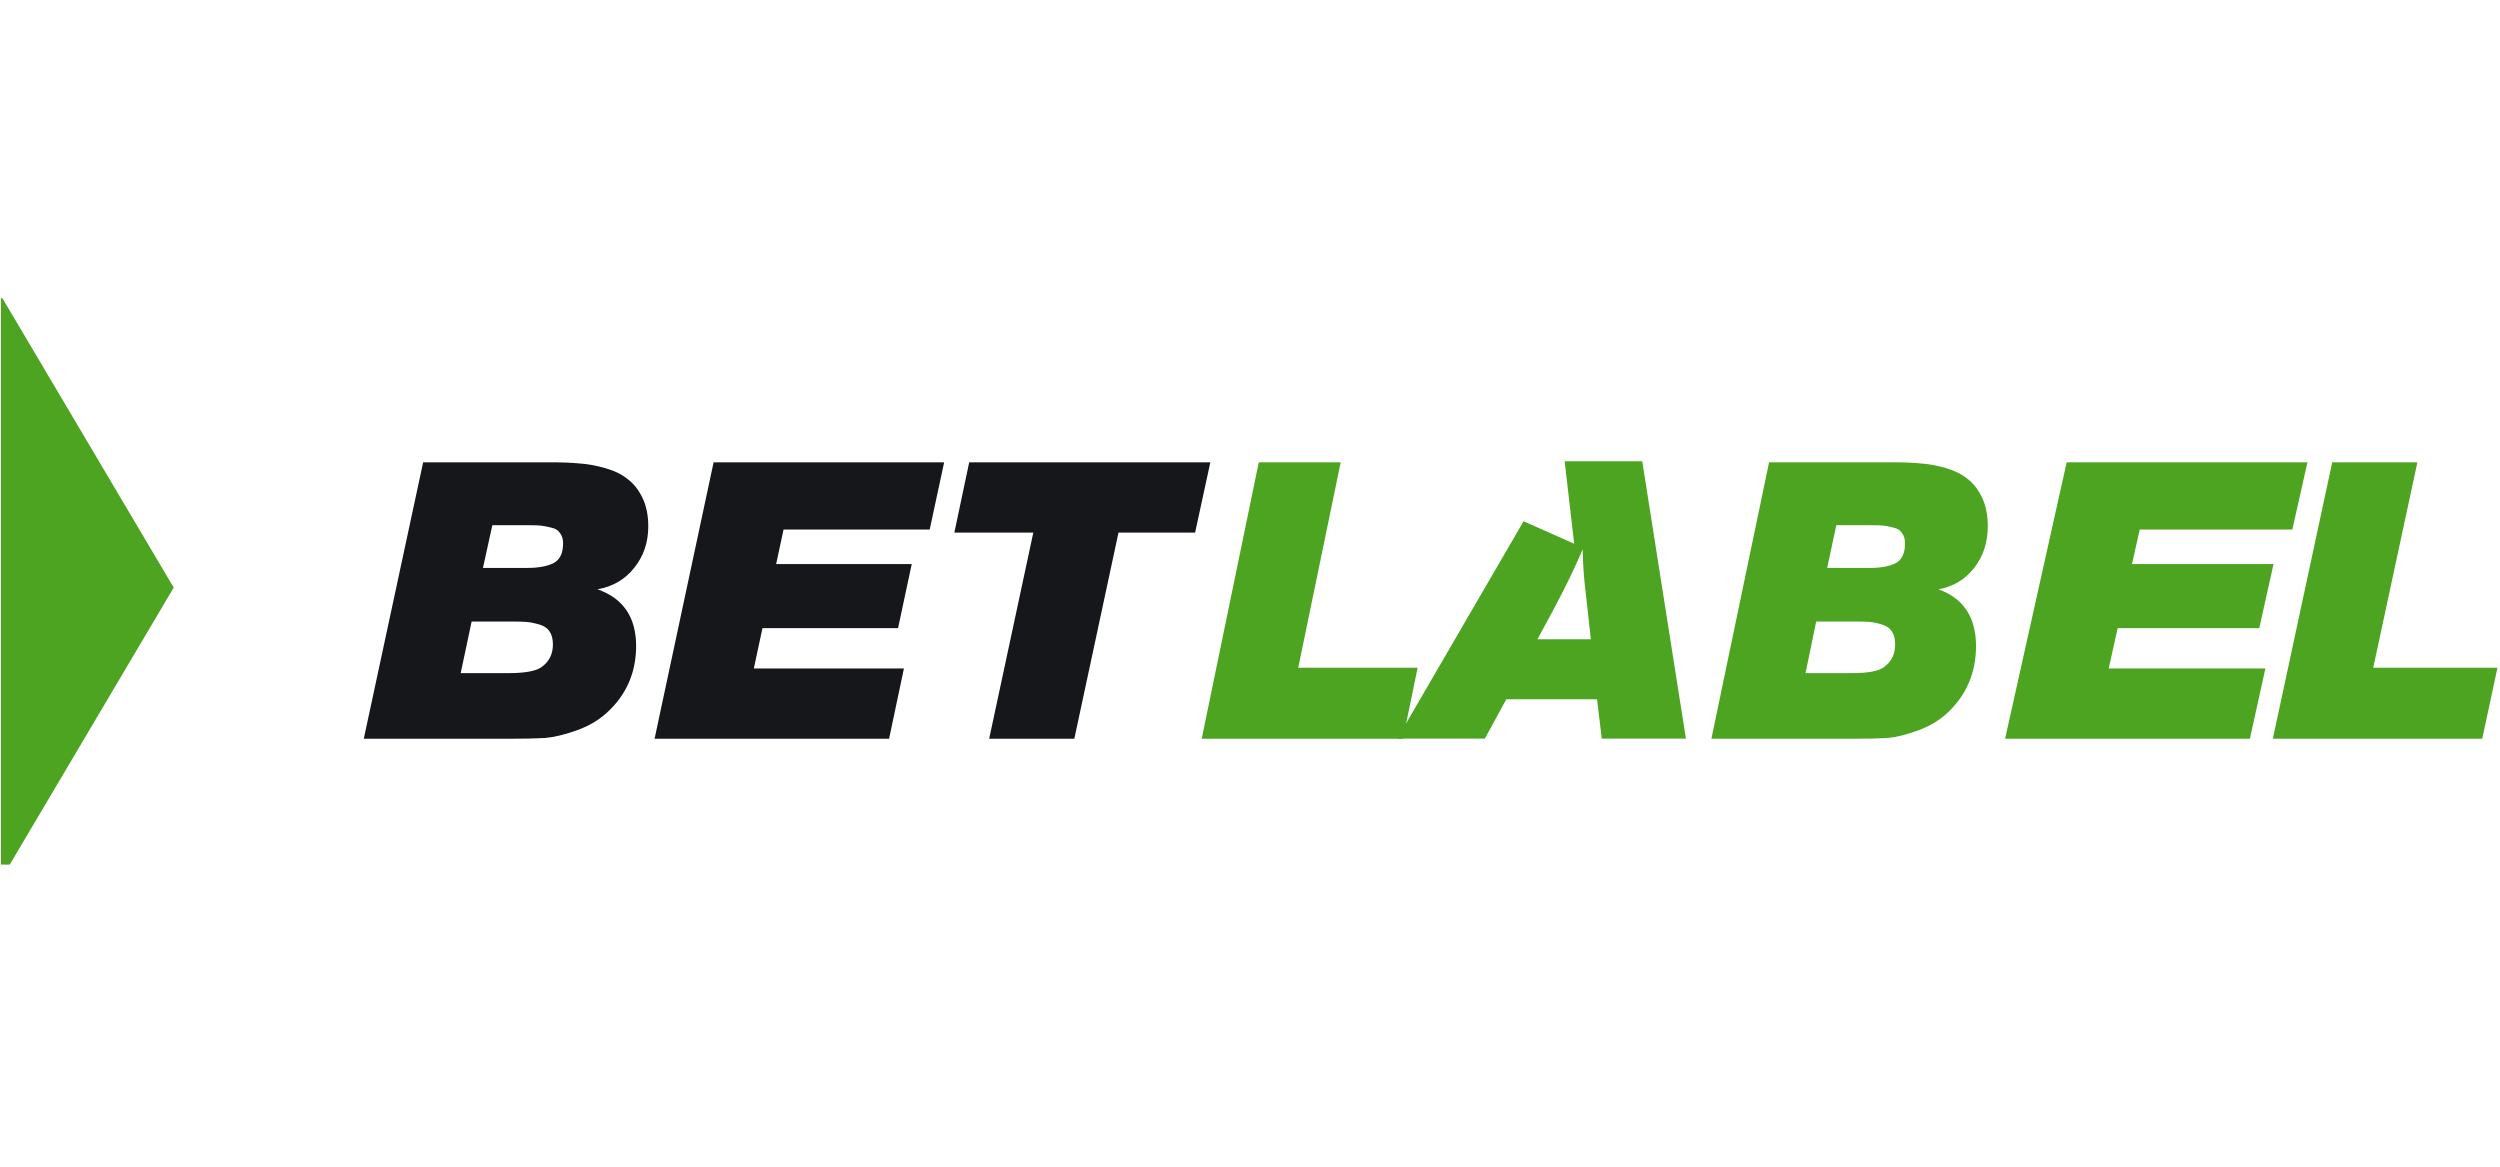
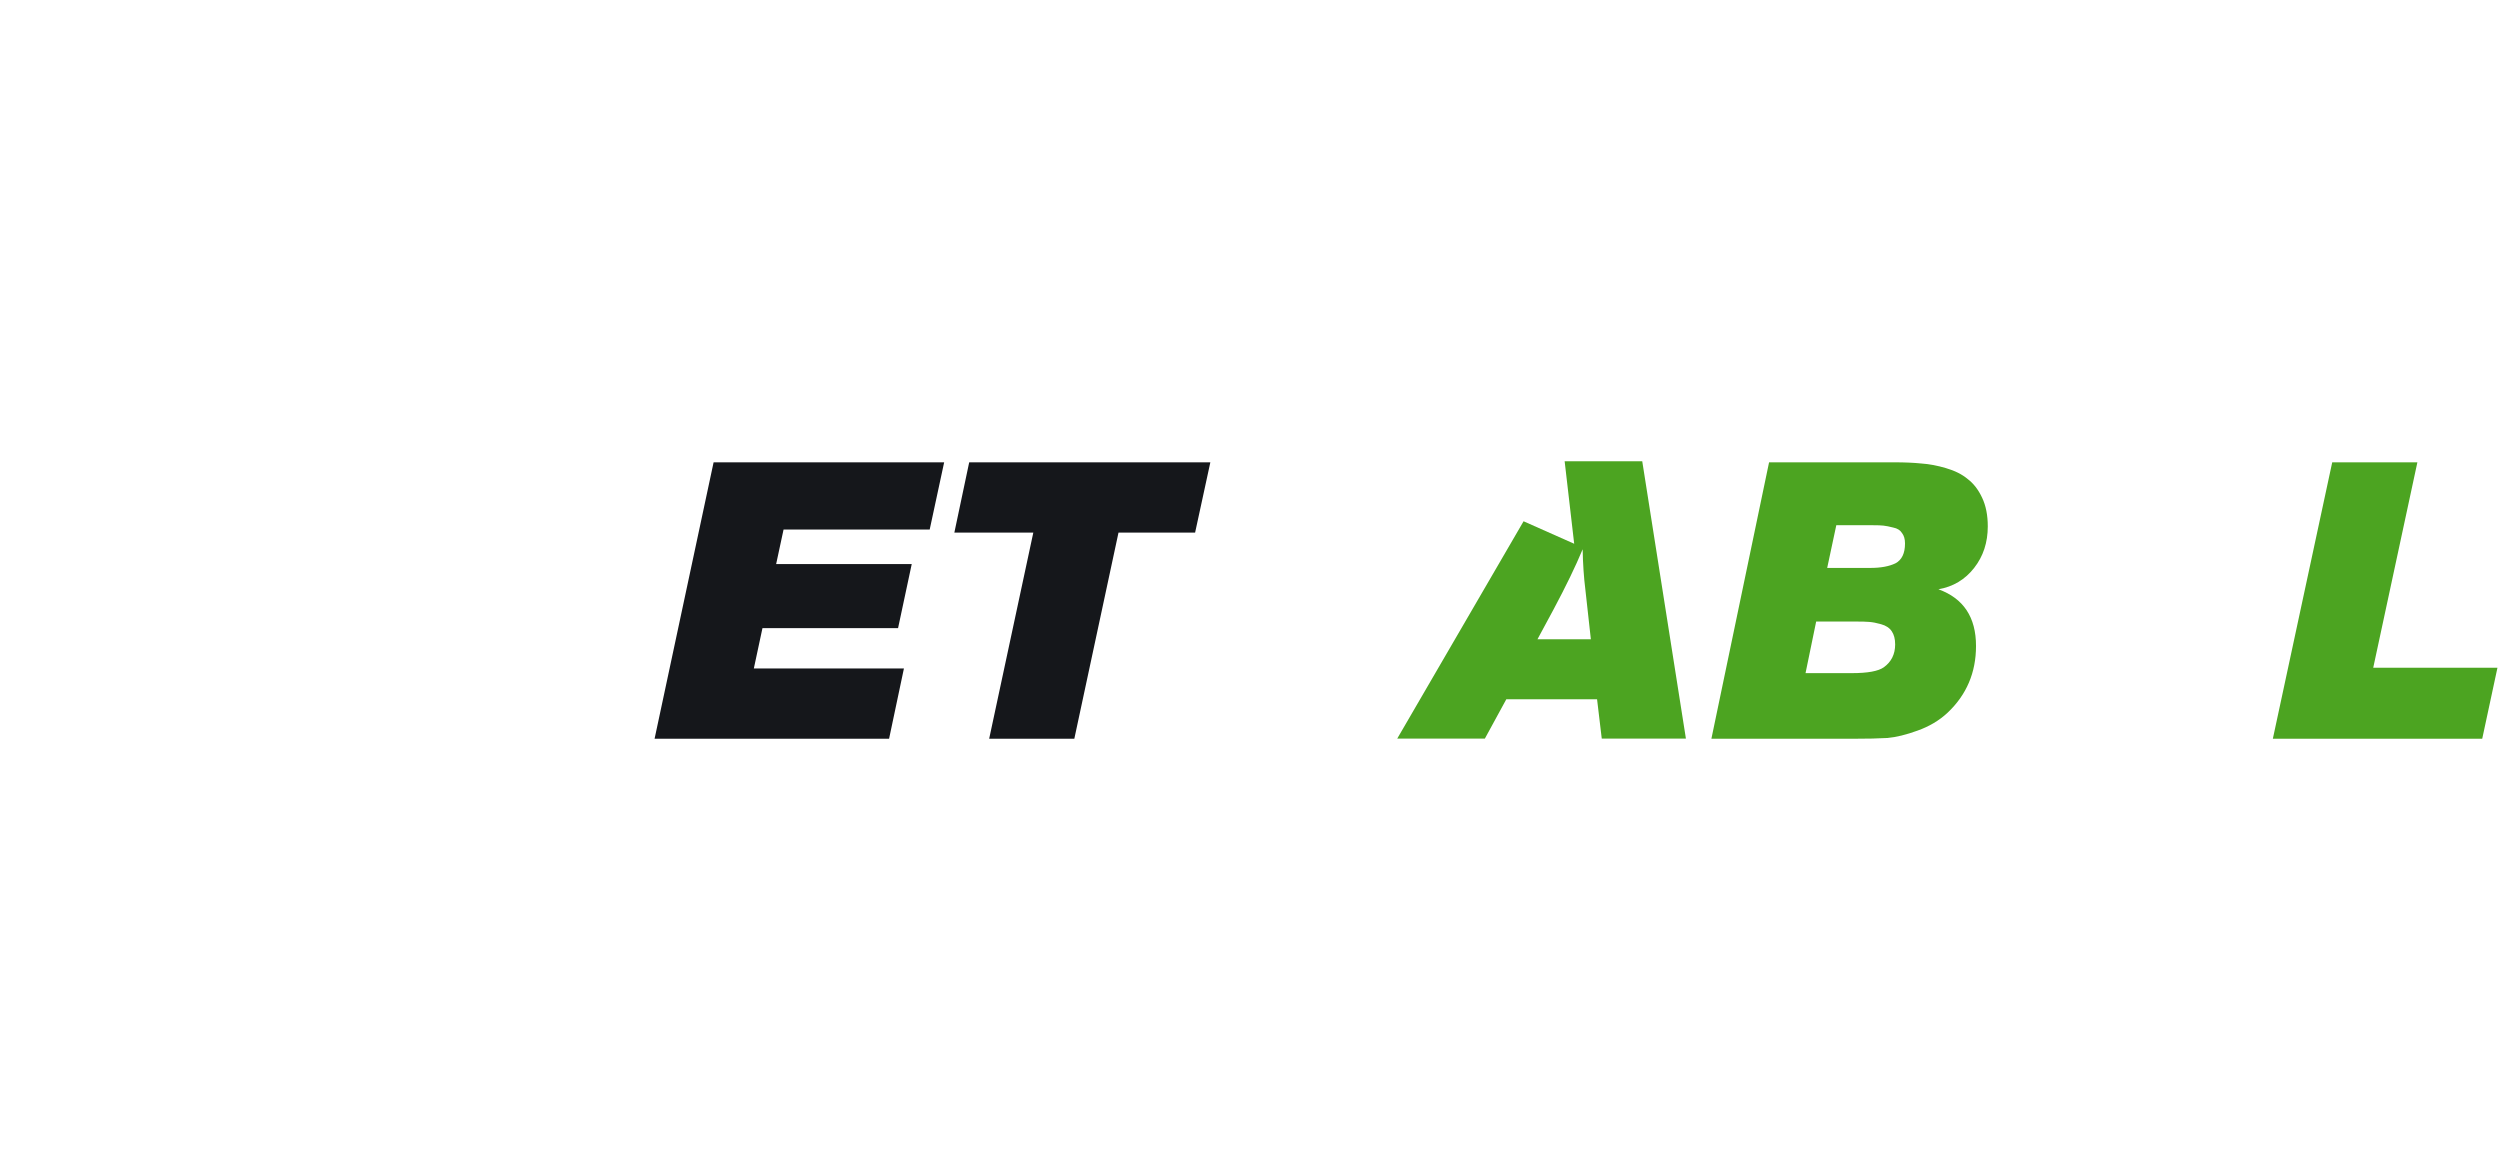
<svg xmlns="http://www.w3.org/2000/svg" width="300" zoomAndPan="magnify" viewBox="0 0 224.88 105" height="140" preserveAspectRatio="xMidYMid meet" version="1.0">
  <defs>
    <clipPath id="40a4646bae">
      <path d="M 204 41 L 224.762 41 L 224.762 67 L 204 67 Z M 204 41 " clip-rule="nonzero" />
    </clipPath>
    <clipPath id="4ca558cbaa">
      <path d="M 0.027 26.84 L 16 26.84 L 16 77.812 L 0.027 77.812 Z M 0.027 26.84 " clip-rule="nonzero" />
    </clipPath>
  </defs>
-   <path fill="#4ca421" d="M 120.602 41.609 L 116.781 60.094 L 127.527 60.094 L 126.211 66.488 L 108.094 66.488 L 113.23 41.609 Z M 120.602 41.609 " fill-opacity="1" fill-rule="nonzero" />
  <path fill="#4ca421" d="M 137.062 46.914 L 141.617 48.938 L 140.758 41.512 L 147.742 41.512 L 151.672 66.473 L 144.098 66.473 L 143.676 62.934 L 135.508 62.934 L 133.578 66.473 L 125.691 66.473 Z M 139.75 54.867 C 140.871 52.766 141.75 50.953 142.379 49.434 C 142.402 50.742 142.484 51.957 142.625 53.082 L 143.117 57.535 L 138.312 57.535 Z M 139.75 54.867 " fill-opacity="1" fill-rule="evenodd" />
  <path fill="#4ca421" d="M 159.156 41.609 L 170.434 41.609 C 171.367 41.609 172.18 41.645 172.863 41.715 C 173.566 41.762 174.309 41.902 175.082 42.133 C 175.879 42.367 176.531 42.691 177.031 43.113 C 177.555 43.508 177.988 44.066 178.328 44.789 C 178.672 45.512 178.84 46.375 178.84 47.375 C 178.84 48.82 178.434 50.066 177.613 51.113 C 176.793 52.164 175.719 52.805 174.398 53.035 C 176.656 53.852 177.781 55.551 177.781 58.137 C 177.781 60.535 176.926 62.539 175.219 64.148 C 174.469 64.848 173.566 65.383 172.52 65.754 C 171.492 66.129 170.594 66.348 169.82 66.418 C 169.043 66.465 167.996 66.488 166.676 66.488 L 153.965 66.488 Z M 165.207 47.27 L 164.387 51.113 L 168.281 51.113 C 169.215 51.113 169.969 50.973 170.539 50.695 C 171.105 50.391 171.391 49.797 171.391 48.914 C 171.391 48.516 171.301 48.203 171.117 47.969 C 170.961 47.715 170.695 47.551 170.332 47.48 C 169.969 47.387 169.672 47.328 169.445 47.305 C 169.238 47.281 168.918 47.27 168.488 47.27 Z M 163.395 55.938 L 162.438 60.582 L 166.609 60.582 C 168.02 60.582 168.977 60.41 169.477 60.059 C 170.16 59.57 170.504 58.883 170.504 57.996 C 170.504 57.508 170.402 57.113 170.195 56.809 C 169.992 56.508 169.672 56.297 169.238 56.18 C 168.828 56.062 168.477 55.996 168.18 55.973 C 167.906 55.949 167.496 55.938 166.949 55.938 C 166.836 55.938 166.746 55.938 166.676 55.938 Z M 163.395 55.938 " fill-opacity="1" fill-rule="nonzero" />
-   <path fill="#4ca421" d="M 207.609 41.609 L 206.25 47.656 L 192.516 47.656 L 191.816 50.766 L 204.559 50.766 L 203.273 56.531 L 190.531 56.531 L 189.723 60.164 L 203.824 60.164 L 202.43 66.488 L 180.398 66.488 L 185.941 41.609 Z M 207.609 41.609 " fill-opacity="1" fill-rule="nonzero" />
  <g clip-path="url(#40a4646bae)">
    <path fill="#4ca421" d="M 217.504 41.609 L 213.531 60.094 L 224.711 60.094 L 223.34 66.488 L 204.496 66.488 L 209.84 41.609 Z M 217.504 41.609 " fill-opacity="1" fill-rule="nonzero" />
  </g>
-   <path fill="#15171b" d="M 38.023 41.609 L 49.633 41.609 C 50.594 41.609 51.426 41.645 52.129 41.715 C 52.855 41.762 53.617 41.902 54.414 42.133 C 55.234 42.367 55.902 42.691 56.418 43.113 C 56.957 43.508 57.402 44.066 57.754 44.789 C 58.109 45.512 58.285 46.375 58.285 47.375 C 58.285 48.82 57.859 50.066 57.016 51.113 C 56.172 52.164 55.07 52.805 53.711 53.035 C 56.031 53.852 57.191 55.551 57.191 58.137 C 57.191 60.535 56.312 62.539 54.555 64.148 C 53.781 64.848 52.855 65.383 51.777 65.754 C 50.723 66.129 49.797 66.348 49 66.418 C 48.199 66.465 47.121 66.488 45.762 66.488 L 32.68 66.488 Z M 44.25 47.27 L 43.406 51.113 L 47.414 51.113 C 48.375 51.113 49.152 50.973 49.738 50.695 C 50.324 50.391 50.617 49.797 50.617 48.914 C 50.617 48.516 50.523 48.203 50.336 47.969 C 50.172 47.715 49.902 47.551 49.527 47.48 C 49.152 47.387 48.848 47.328 48.613 47.305 C 48.398 47.281 48.07 47.27 47.625 47.27 Z M 42.387 55.938 L 41.402 60.582 L 45.691 60.582 C 47.145 60.582 48.129 60.41 48.648 60.059 C 49.352 59.57 49.703 58.883 49.703 57.996 C 49.703 57.508 49.598 57.113 49.387 56.809 C 49.176 56.508 48.848 56.297 48.398 56.18 C 47.977 56.062 47.613 55.996 47.309 55.973 C 47.027 55.949 46.605 55.938 46.043 55.938 C 45.926 55.938 45.832 55.938 45.762 55.938 Z M 42.387 55.938 " fill-opacity="1" fill-rule="nonzero" />
  <path fill="#15171b" d="M 84.914 41.609 L 83.613 47.656 L 70.461 47.656 L 69.793 50.766 L 81.996 50.766 L 80.766 56.531 L 68.562 56.531 L 67.785 60.164 L 81.293 60.164 L 79.957 66.488 L 58.852 66.488 L 64.164 41.609 Z M 84.914 41.609 " fill-opacity="1" fill-rule="nonzero" />
  <path fill="#15171b" d="M 108.871 41.609 L 107.5 47.934 L 100.605 47.934 L 96.629 66.488 L 88.965 66.488 L 92.938 47.934 L 85.832 47.934 L 87.168 41.609 Z M 108.871 41.609 " fill-opacity="1" fill-rule="nonzero" />
  <g clip-path="url(#4ca558cbaa)">
-     <path fill="#4ca421" d="M 15.574 52.883 L -0.168 79.477 L -0.168 26.289 Z M 15.574 52.883 " fill-opacity="1" fill-rule="nonzero" />
-   </g>
+     </g>
</svg>